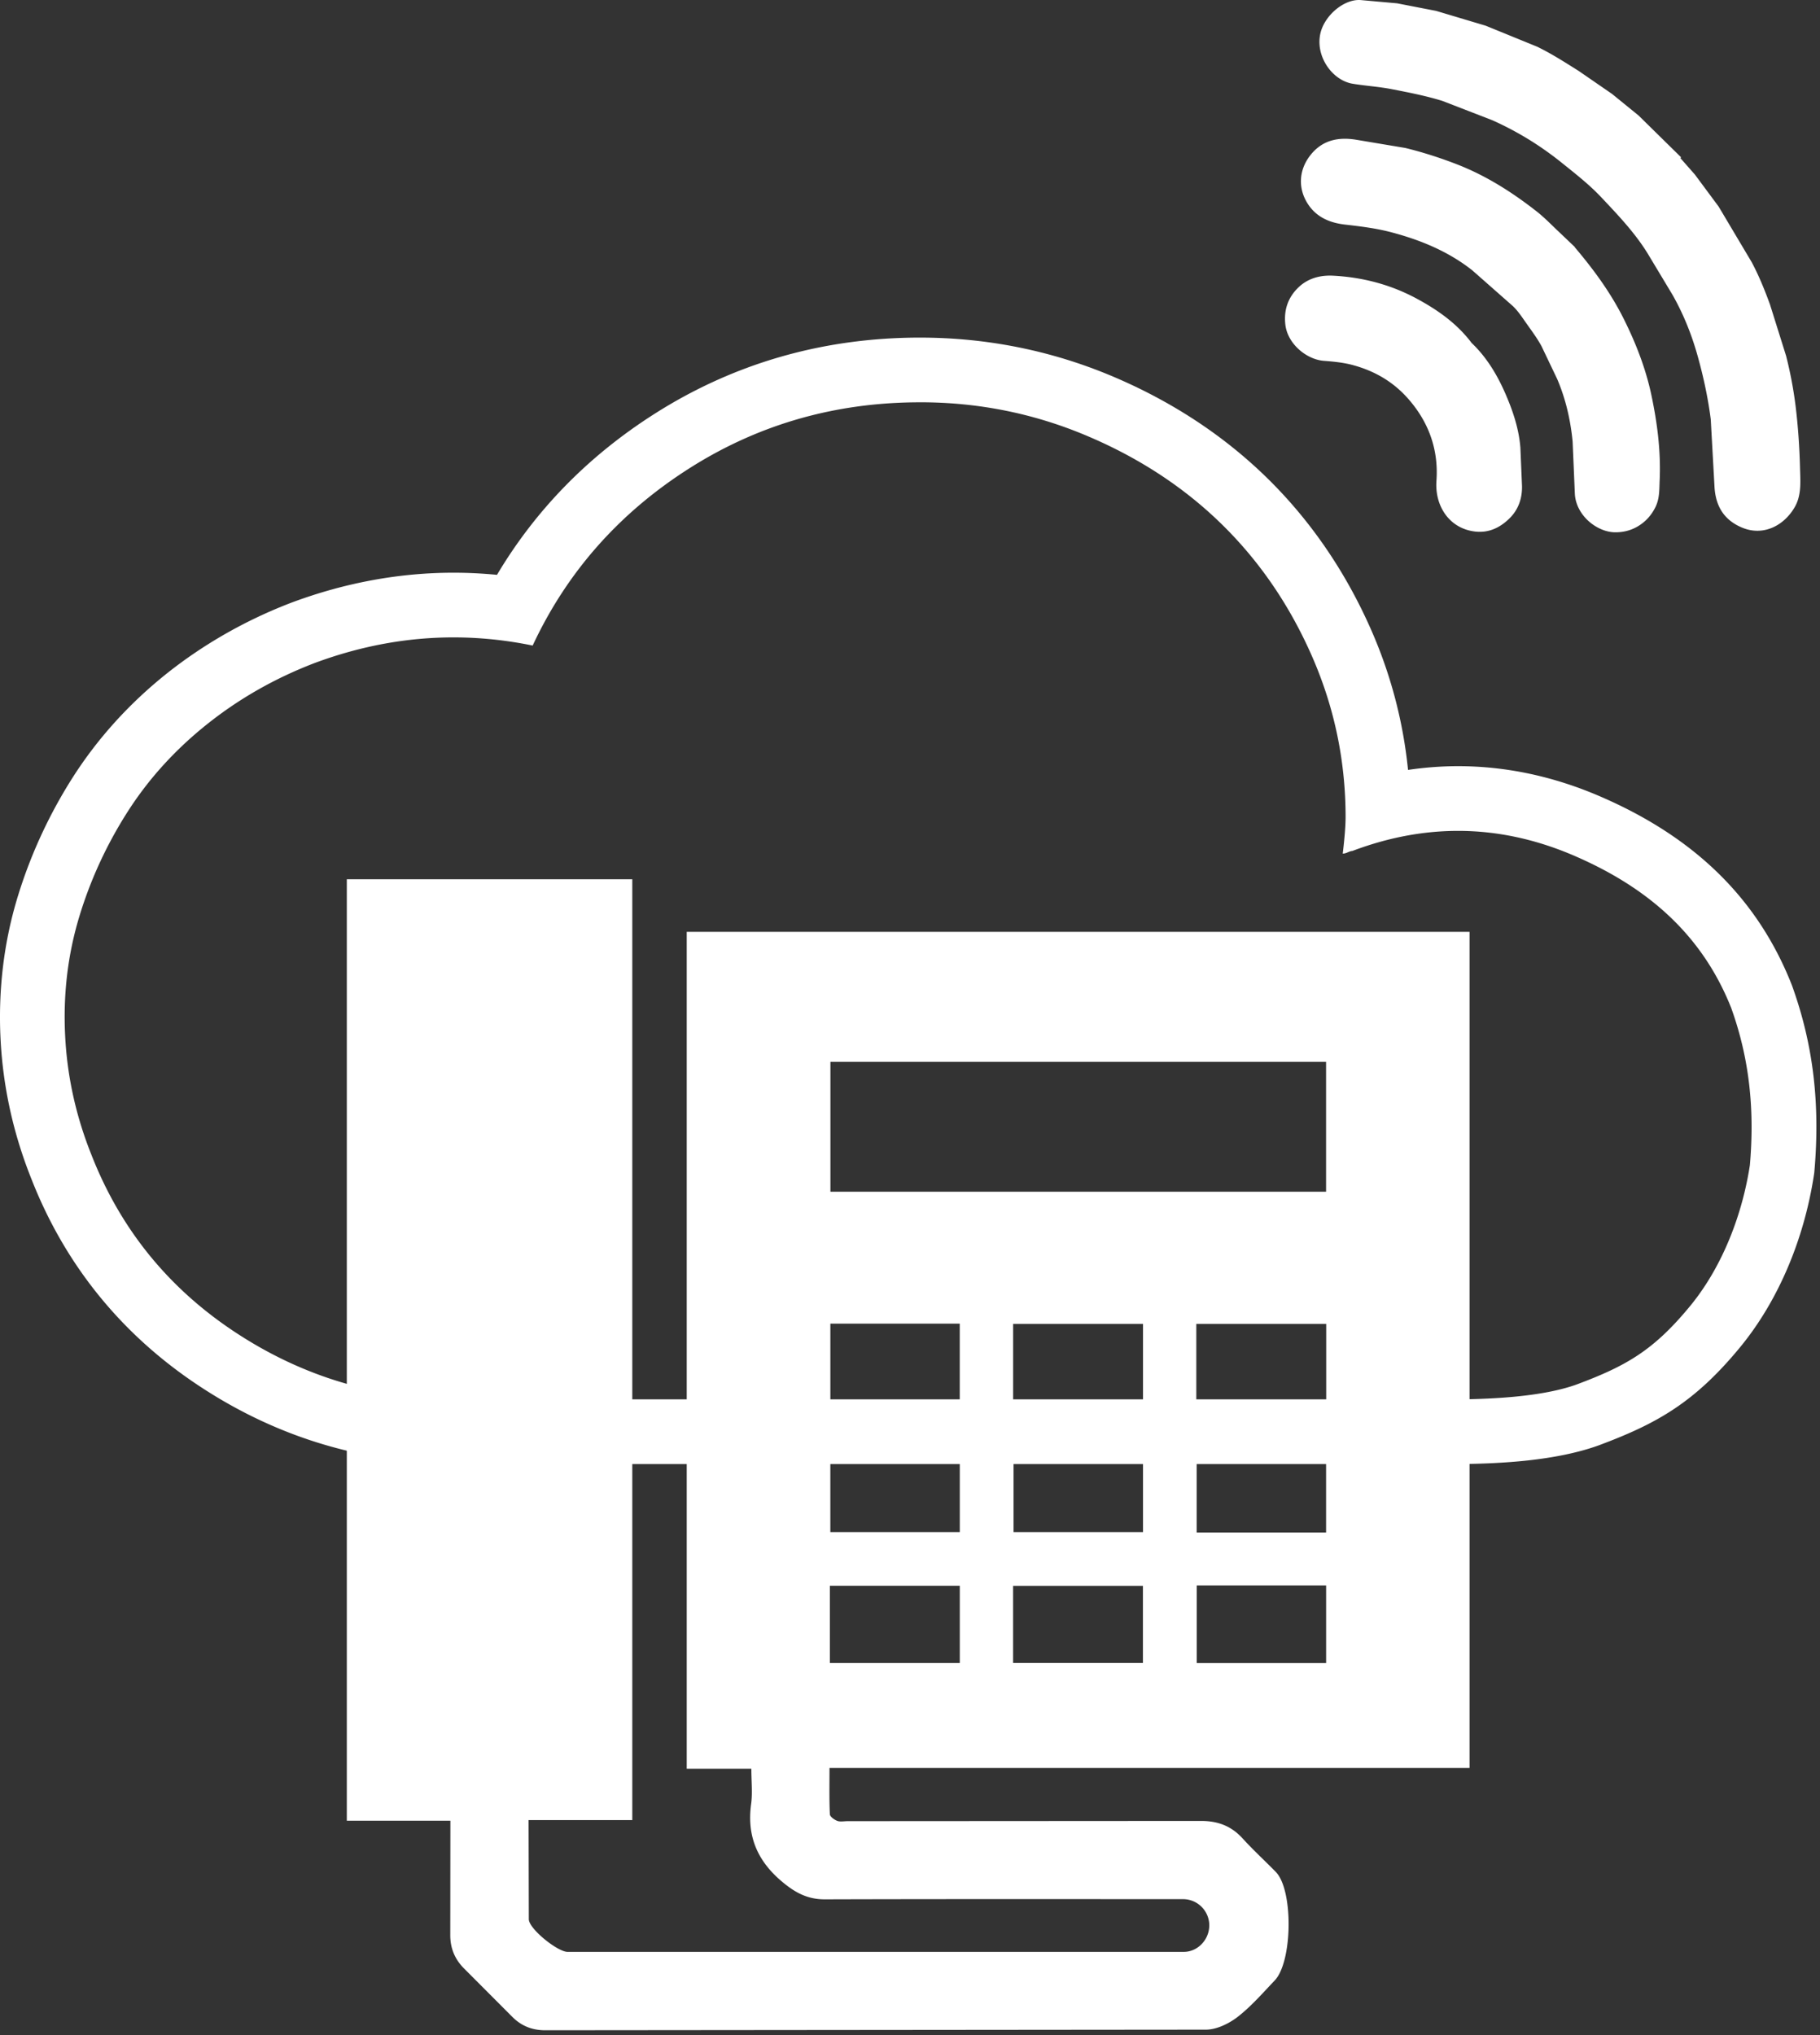
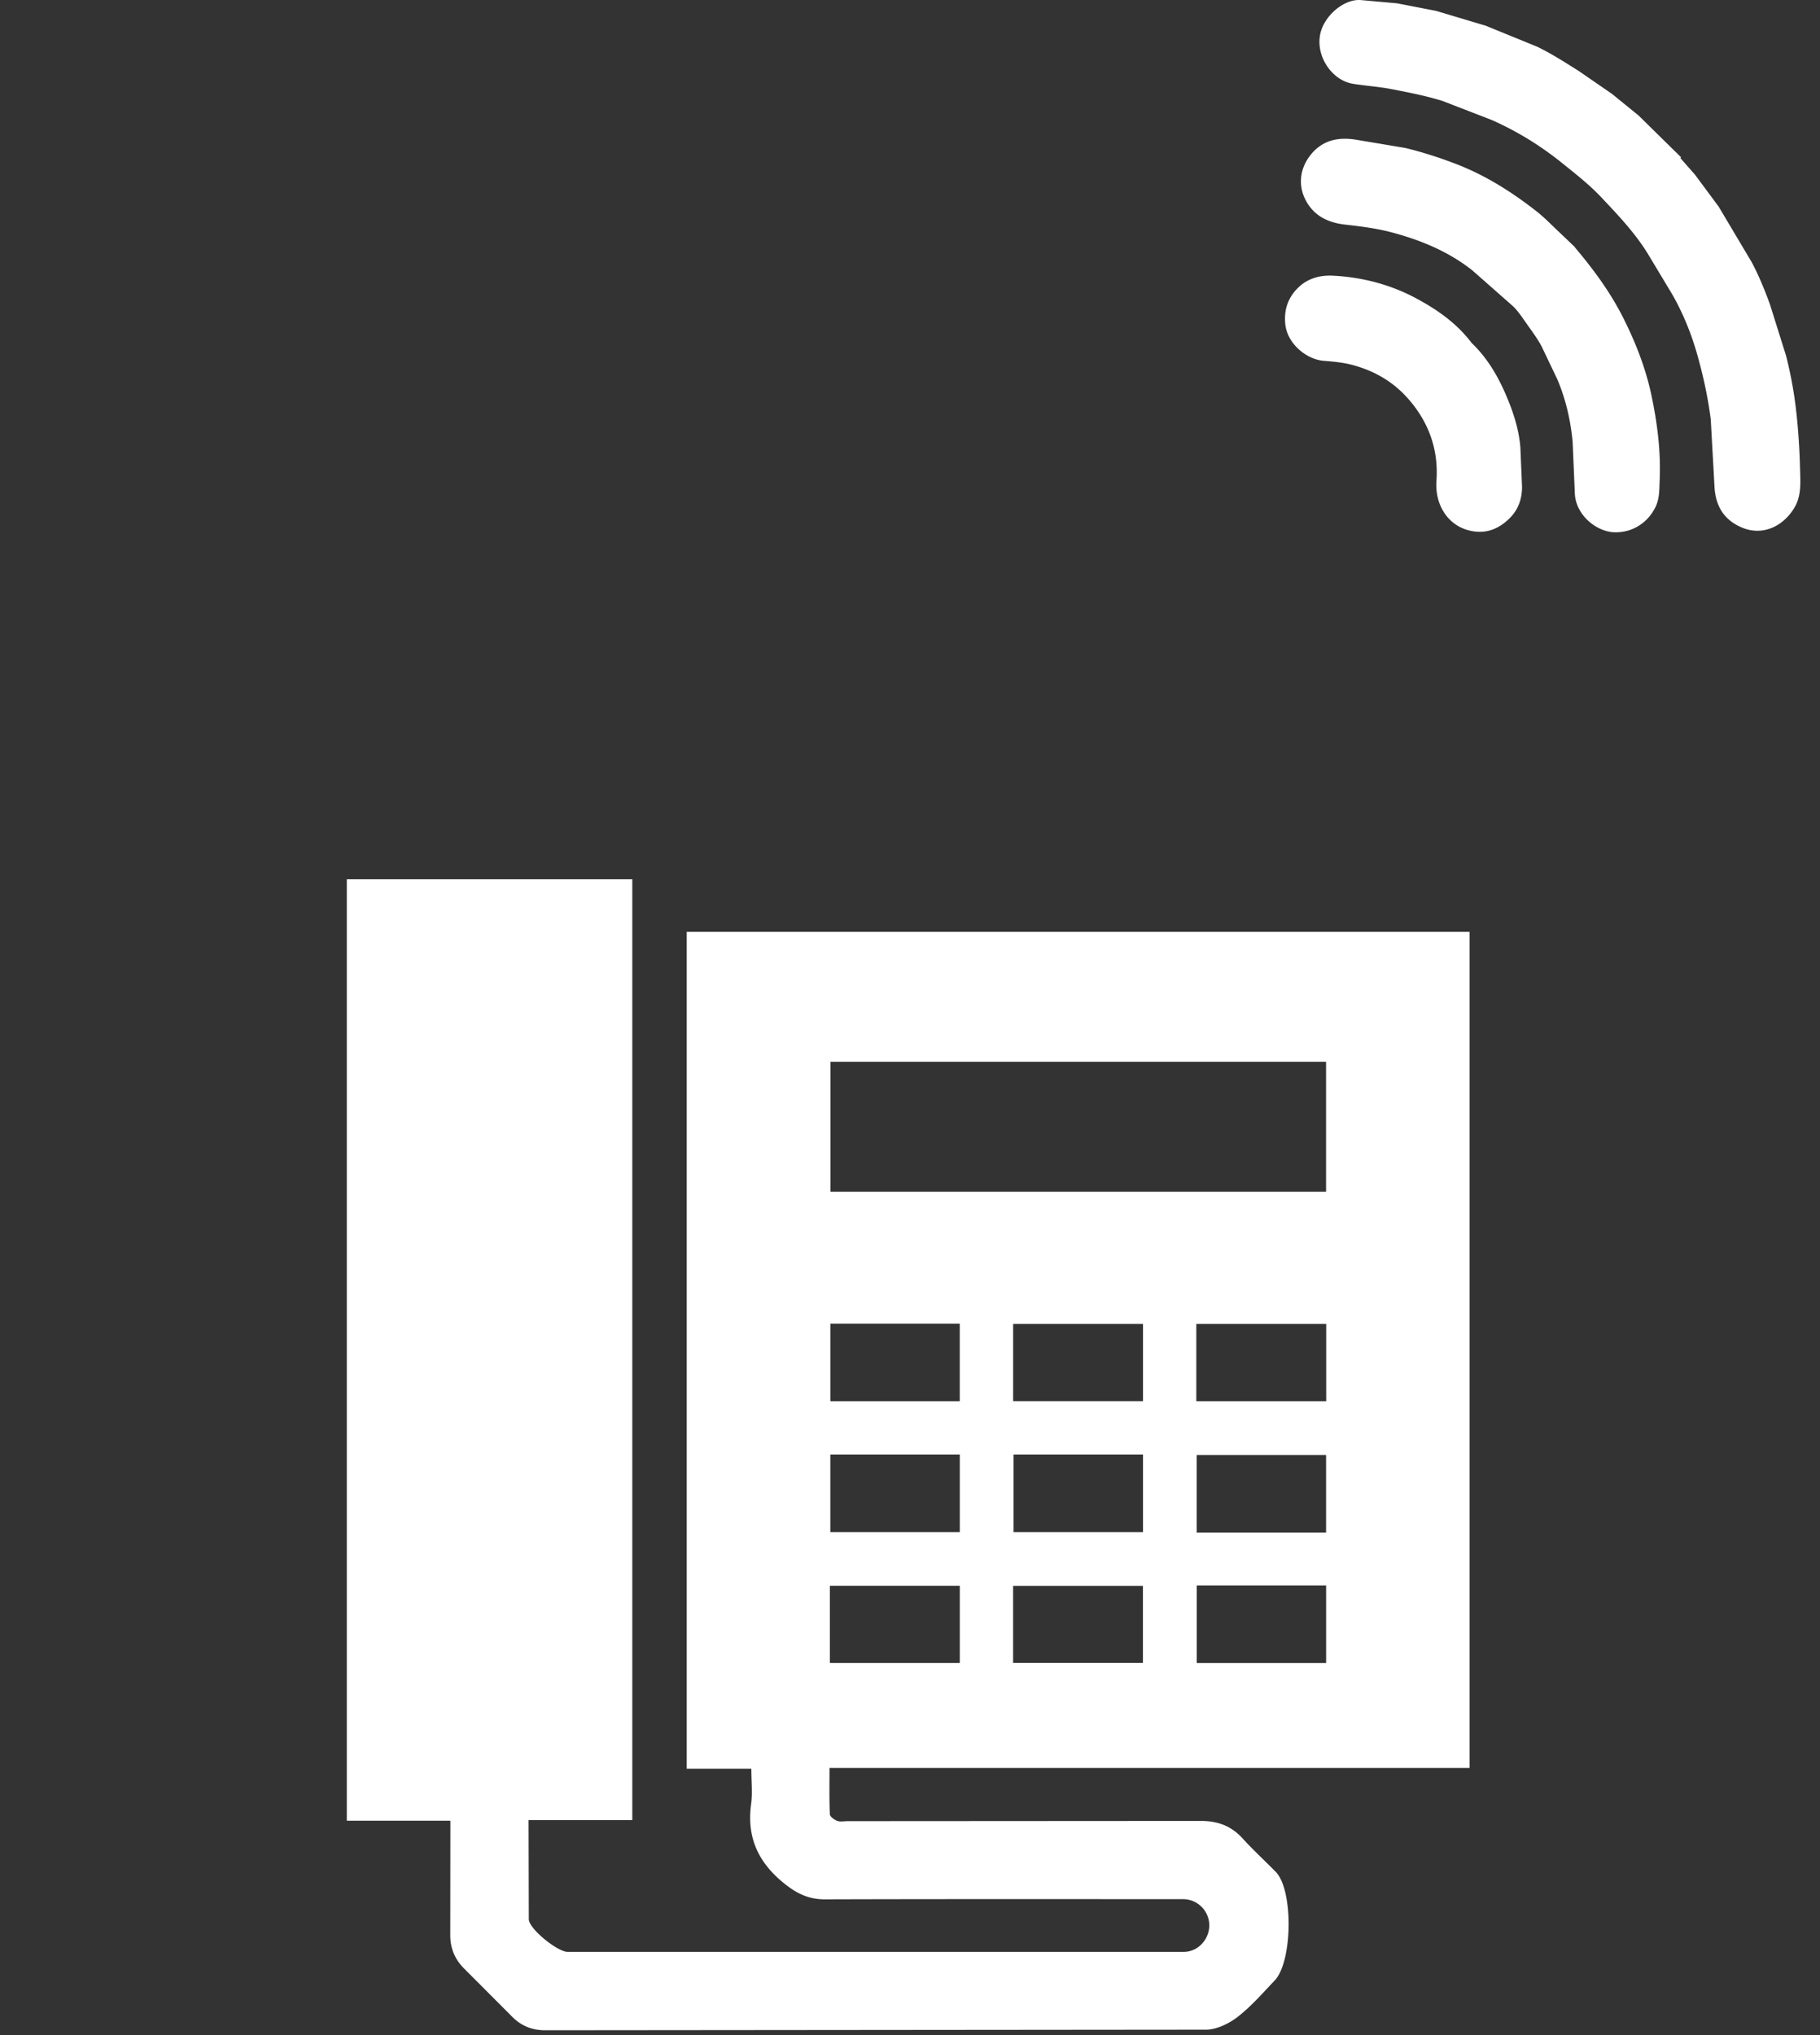
<svg xmlns="http://www.w3.org/2000/svg" width="192.667" height="215.333" fill="#fff">
  <rect width="100%" height="100%" fill="#333333" stroke="none" />
-   <path d="M97.4 42.565c6.113 0 11.95 1.16 17.5 3.482s10.348 5.44 14.366 9.356 7.222 8.577 9.606 13.996c2.38 5.413 3.573 11.1 3.573 17.054 0 .892-.1 2.182-.3 3.87.144 0 .324-.045.54-.14s.372-.14.47-.14c3.75-1.417 7.48-2.127 11.2-2.127 4.143 0 8.26.885 12.346 2.653 7.75 3.353 13.477 8.332 16.56 16.065 1.923 5.345 2.496 10.675 1.984 16.646-.77 5.04-2.8 10.588-6.264 14.834-3.898 4.754-6.793 6.404-12.04 8.365-3.61 1.312-8.854 1.54-12.366 1.588H48.232v-.072c-8.422 0-16.188-2.334-23.286-7s-12.19-10.936-15.27-18.81c-1.636-4.082-2.563-8.275-2.78-12.592s.264-8.454 1.44-12.415c1.183-3.96 2.892-7.7 5.13-11.217s5.067-6.635 8.484-9.354 7.22-4.874 11.407-6.47c4.856-1.797 9.74-2.694 14.65-2.694 2.785 0 5.58.288 8.382.864 3.608-7.735 9.097-13.96 16.46-18.672s15.55-7.067 24.55-7.067m0-6.846c-10.3 0-19.792 2.742-28.24 8.15-6.94 4.438-12.488 10.127-16.547 16.953a47.52 47.52 0 0 0-4.604-.226c-5.706 0-11.435 1.05-17.028 3.12l-.032.012-.03.01c-4.83 1.84-9.282 4.368-13.232 7.5-3.99 3.177-7.354 6.89-9.996 11.034-2.568 4.036-4.557 8.39-5.915 12.94C.38 99.918-.196 104.866.058 109.933c.253 5.05 1.35 10.03 3.262 14.8 3.575 9.133 9.592 16.547 17.866 21.982 6.25 4.11 13.018 6.674 20.2 7.662v.535H154.68c4.063-.05 10-.318 14.615-1.996l.028-.01.032-.014c6.098-2.283 10.082-4.52 14.932-10.436 3.947-4.834 6.69-11.273 7.74-18.145l.033-.223.02-.225c.612-7.152-.138-13.363-2.363-19.548l-.04-.107-.043-.107c-3.587-9.006-10.194-15.487-20.2-19.814-4.93-2.135-10-3.218-15.065-3.218-1.764 0-3.54.133-5.313.395-.515-5.115-1.82-10.083-3.905-14.82-2.727-6.198-6.46-11.63-11.094-16.146-4.622-4.503-10.176-8.127-16.506-10.77-6.373-2.656-13.152-4.006-20.15-4.006z" />
  <path d="M177.88 16.72l1.544 1.752 2.513 3.388 3.5 5.882c.763 1.43 1.378 2.95 1.935 4.475l1.706 5.438a43 43 0 0 1 1.012 5.367c.26 2.146.405 4.308.46 6.465.033 1.407.186 2.888-.562 4.177-1.145 1.976-3.334 3.092-5.563 2.166-2.043-.85-2.855-2.436-2.935-4.48l-.388-6.978c-.288-2.27-.78-4.534-1.397-6.738-.63-2.25-1.508-4.435-2.674-6.477l-2.602-4.325c-1.366-2.22-3.168-4.1-4.934-5.974-1.226-1.3-2.66-2.427-4.064-3.553a34.32 34.32 0 0 0-3.54-2.515c-1.264-.777-2.587-1.48-3.943-2.08l-5.26-2.034c-1.75-.54-3.566-.894-5.367-1.243-1.358-.262-2.748-.348-4.113-.57-2.18-.356-3.96-2.894-3.437-5.295.42-1.936 2.568-3.753 4.364-3.553l3.76.336 4.146.805 5.23 1.562 5.446 2.22c1.53.738 2.973 1.67 4.414 2.574l3.523 2.427 2.812 2.287 4.5 4.422c-.023.025-.047.048-.074.072zm-11.176 9.438c2.14 2.523 3.86 4.928 5.187 7.582 1.265 2.536 2.3 5.17 2.904 7.96.64 2.994 1.03 6.004.9 9.087-.046.978.005 1.936-.437 2.846-.427.876-1.043 1.566-1.885 2.065-.735.433-1.53.627-2.37.625-1.916 0-4.157-1.757-4.287-4.063l-.236-5.526c-.217-2.276-.727-4.5-1.63-6.622l-1.66-3.475c-.45-.833-1.025-1.605-1.574-2.38-.46-.646-.898-1.336-1.468-1.875l-4.284-3.773c-2.542-2.012-5.506-3.223-8.6-4.038-1.564-.412-3.197-.615-4.812-.8-1.637-.176-3.04-.76-3.957-2.127-1.104-1.642-1.043-3.644.253-5.26 1.25-1.562 2.924-1.906 4.812-1.6l5.218.874c1.858.455 3.698 1.046 5.484 1.74 3.048 1.186 5.8 2.932 8.363 4.935.87.676 1.64 1.486 2.45 2.244l1.65 1.57zM155.8 36.3c1.595 1.52 2.716 3.4 3.586 5.407.78 1.8 1.406 3.67 1.562 5.646l.174 4.088c.023 1.28-.377 2.462-1.287 3.37-.992.995-2.197 1.6-3.666 1.434-2.77-.317-4.3-2.74-4.104-5.38.223-3.178-.738-6.032-2.85-8.507-1.614-1.9-3.618-3.078-5.96-3.718-1.002-.276-2.06-.38-3.104-.46-1.835-.136-3.865-1.798-4.085-3.858-.17-1.547.3-2.85 1.354-3.878.988-.97 2.283-1.346 3.706-1.272 3.08.16 6 .918 8.716 2.355 2.265 1.208 4.37 2.662 5.957 4.776zM47.682 192.653H36.714v-99.62h30.222v99.554h-10.98l.026 10.496c.02 1.023 3.053 3.445 4.097 3.445h65.237c1.487 0 2.704-1.3 2.7-2.818a2.78 2.78 0 0 0-2.757-2.76c-12.65-.002-25.3-.018-37.95.02-1.73.004-3.013-.637-4.342-1.723-2.716-2.2-3.93-4.867-3.453-8.352.162-1.176.024-2.4.024-3.748h-6.84V98.6h82.87v88.468H87.812c0 1.7-.035 3.297.037 4.9.012.252.468.58.782.7.323.12.73.03 1.096.03l37.397-.023c1.797-.004 3.22.53 4.42 1.85.992 1.092 2.076 2.102 3.12 3.148.16.162.328.322.482.496 1.776 2.04 1.663 9.43-.205 11.385-1.274 1.34-2.502 2.754-3.948 3.875-.92.7-2.208 1.328-3.335 1.33l-69.944.064c-1.372 0-2.517-.45-3.48-1.418L49.14 208.3c-1-.994-1.484-2.168-1.474-3.596l.013-12.043zm40.227-80.3v13.742h52.47v-13.742H87.9zm-.006 27.702v8.207H101.6v-8.207H87.903zm19.345 8.2H121v-8.172h-13.75v8.172zm19.395.005h13.75v-8.18h-13.75v8.18zM87.9 153.9v8.213h13.704V153.9H87.9zm19.393.004v8.207H121v-8.207h-13.697zm33.087 8.254v-8.205h-13.7v8.205h13.7zm-52.528 13.8h13.752v-8.17H87.852v8.17zm19.394-.006h13.745V167.8h-13.745v8.162zm19.44-8.2v8.213h13.698v-8.213h-13.698z" fill-rule="evenodd" />
</svg>